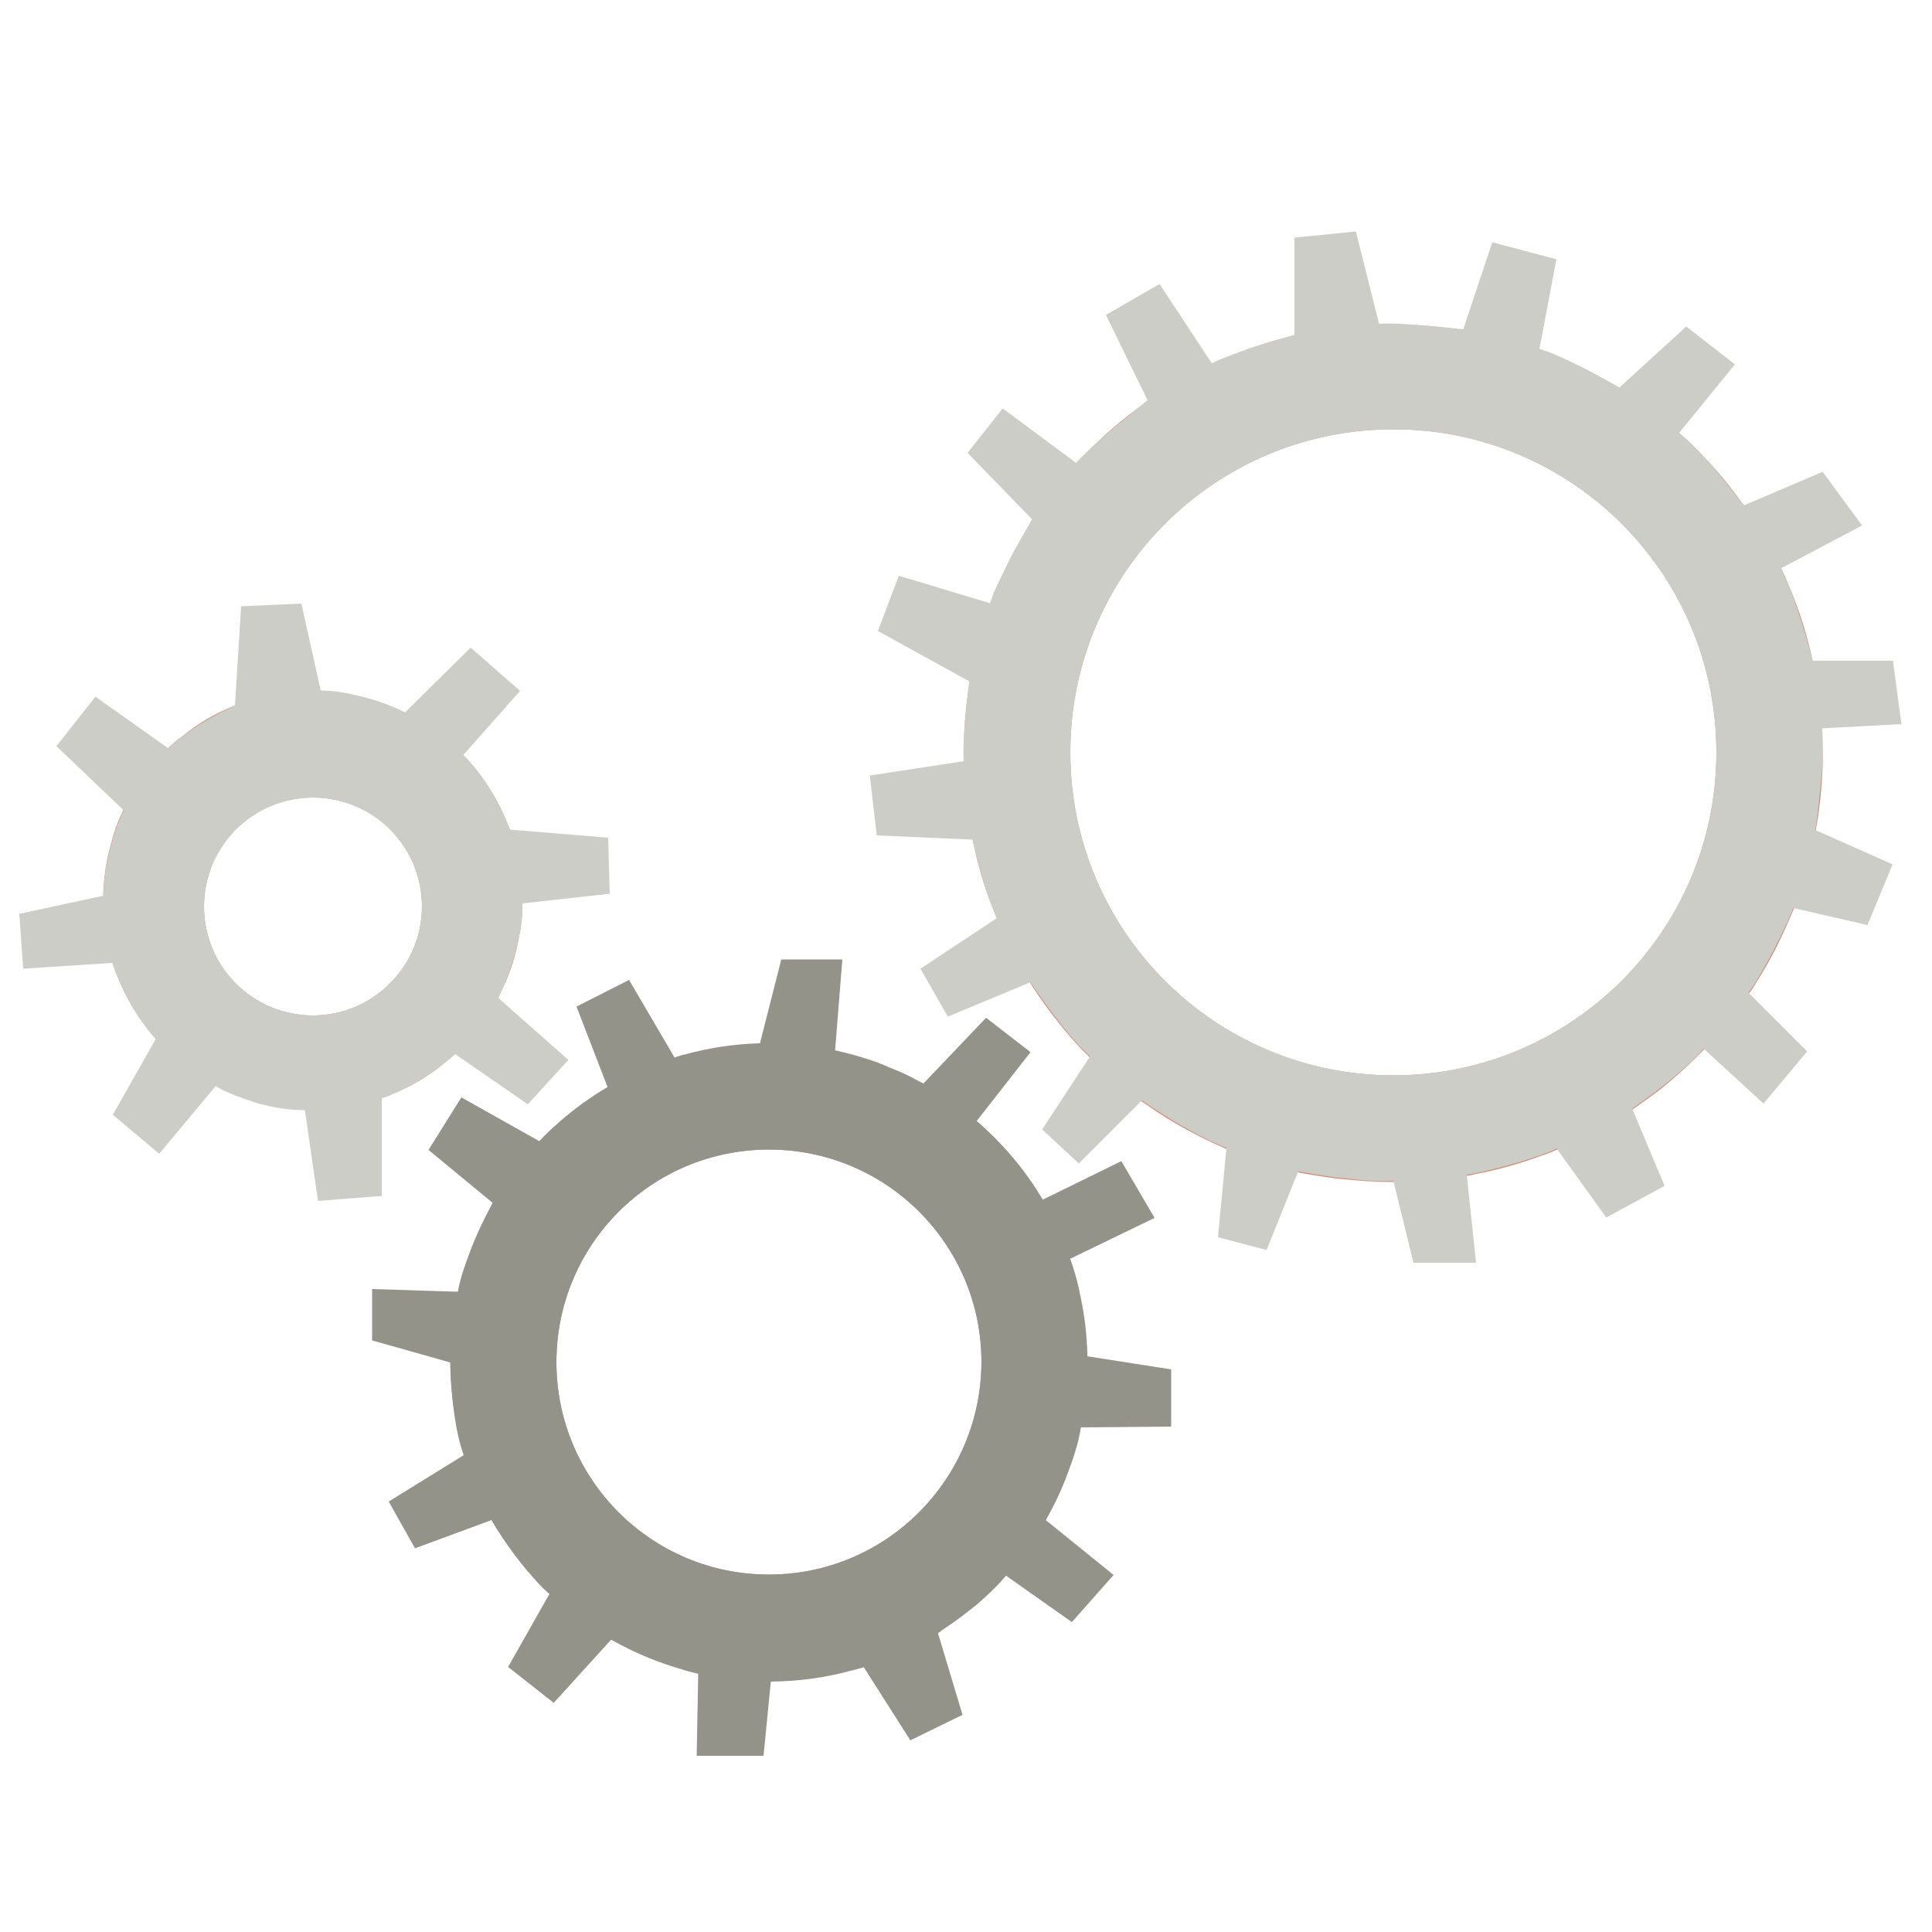
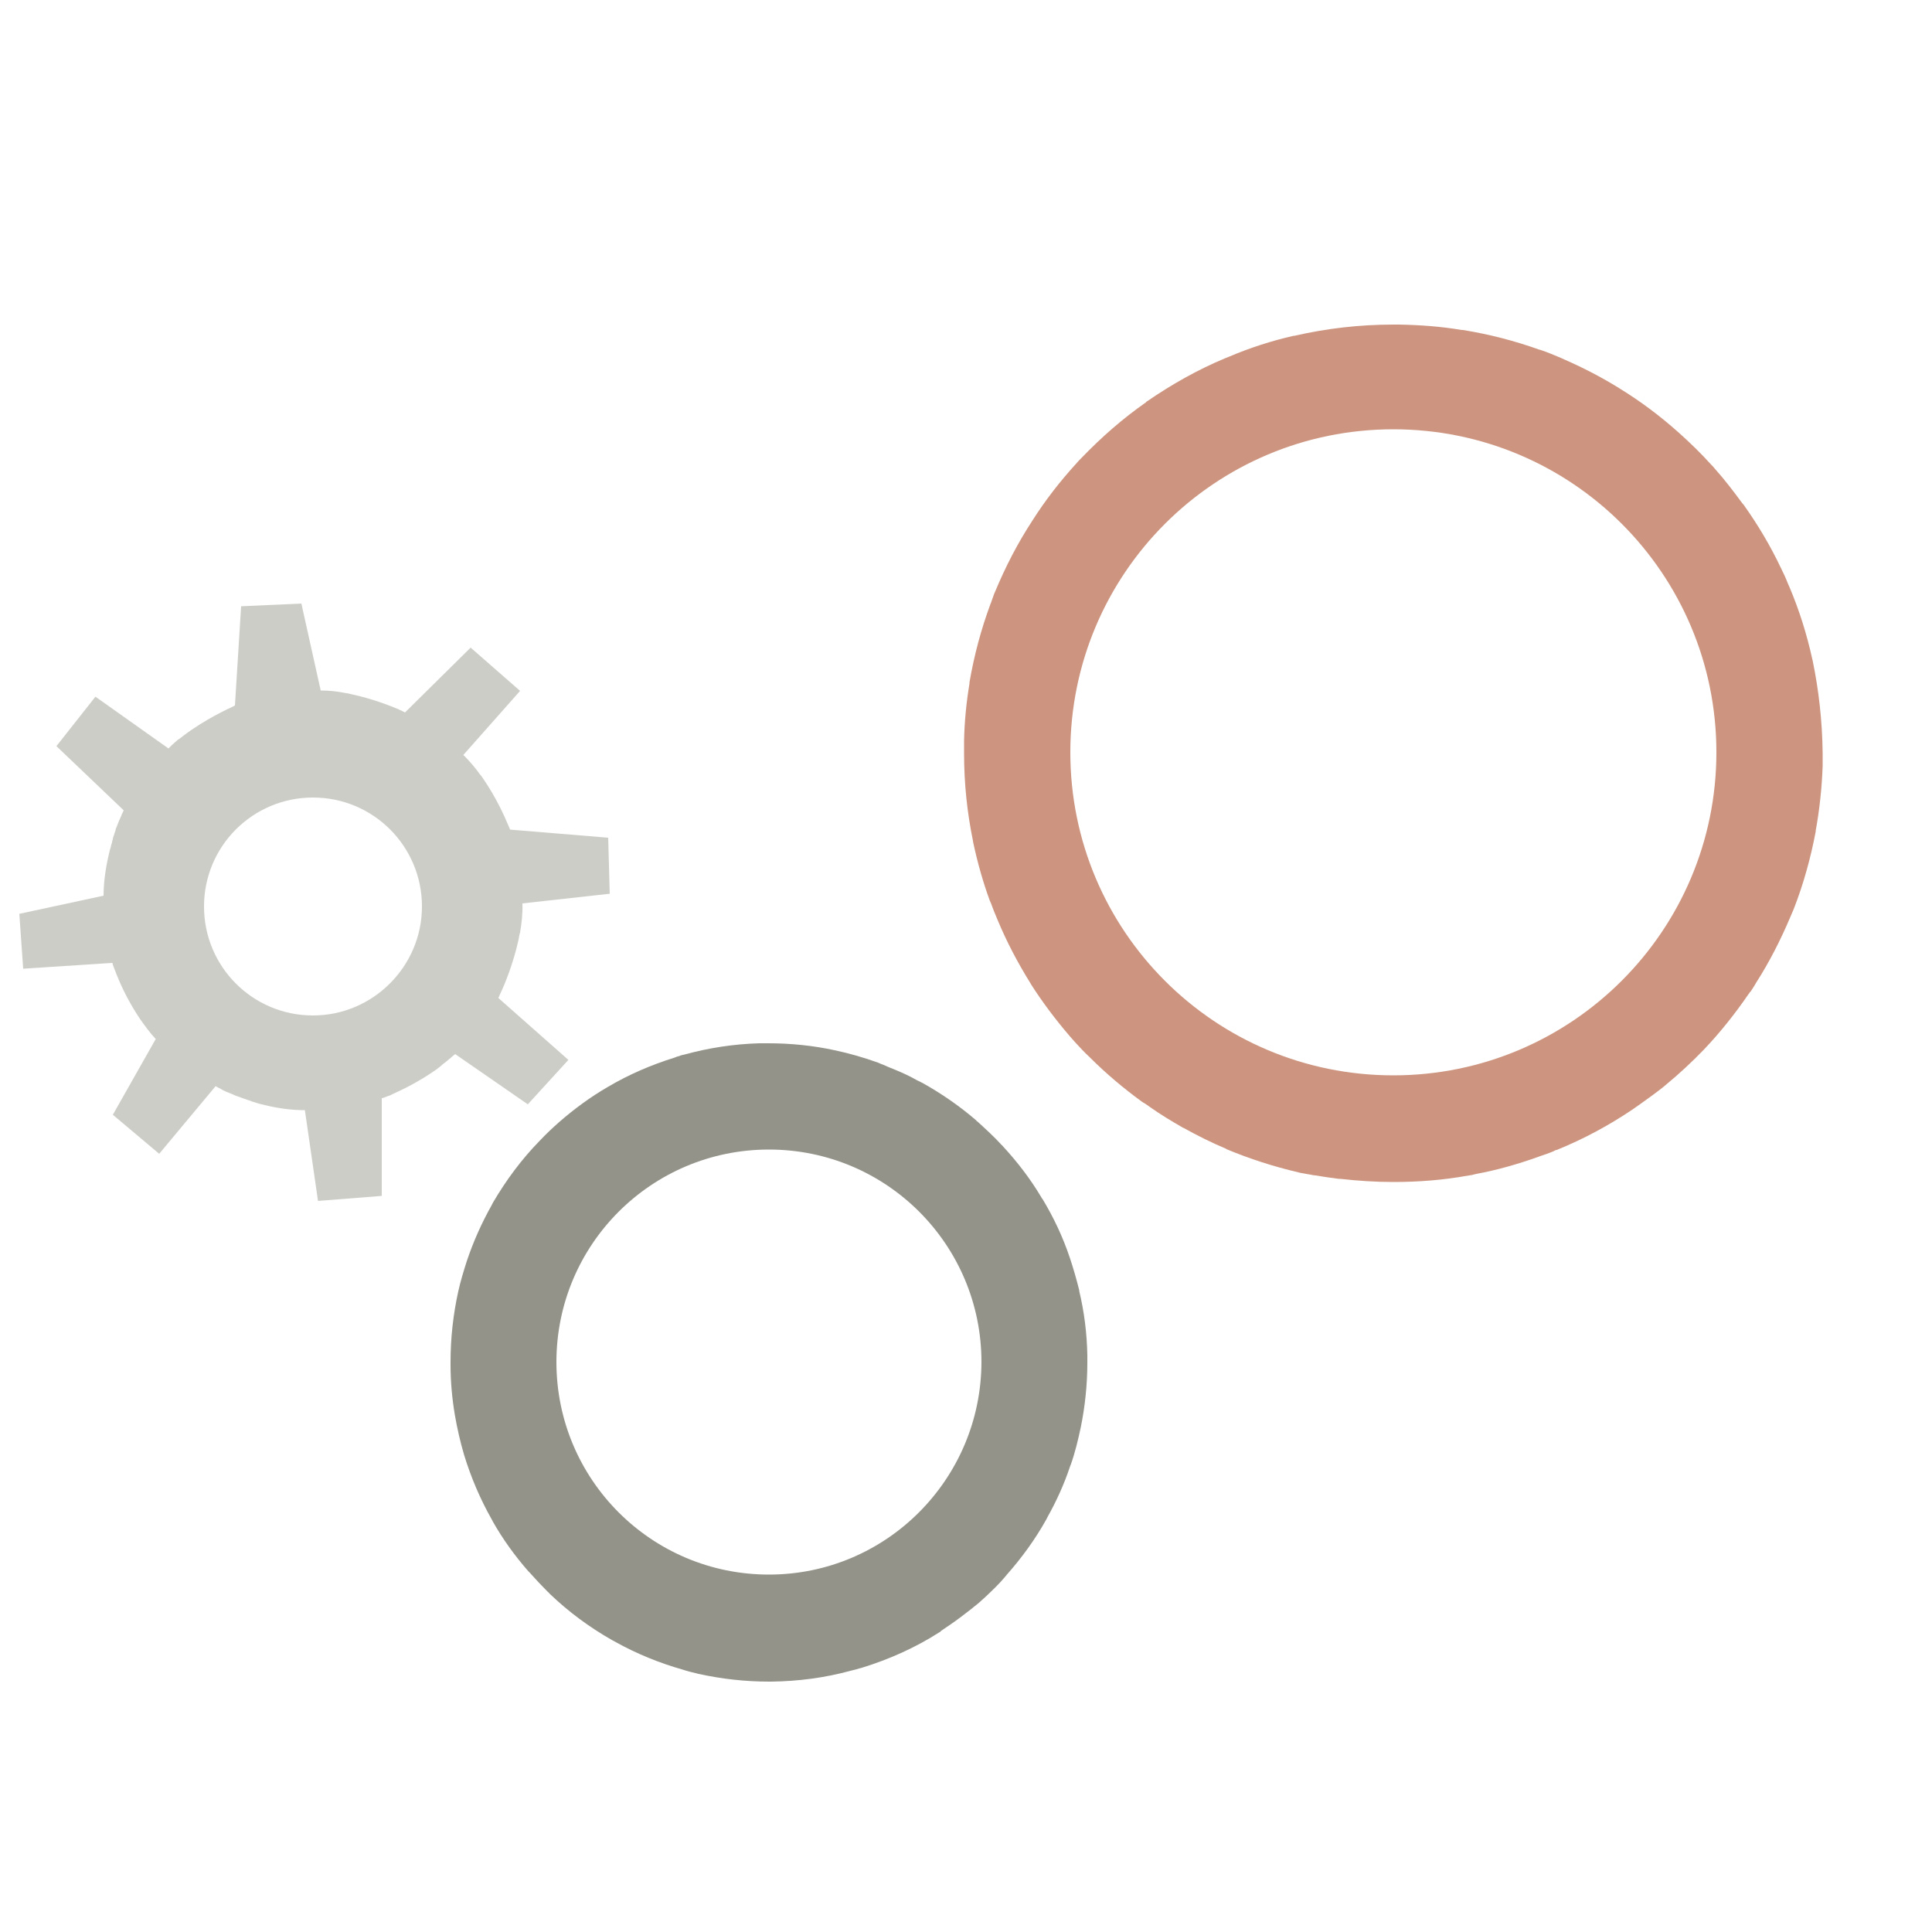
<svg xmlns="http://www.w3.org/2000/svg" id="ereDgNzC6Ra1" viewBox="0 0 500 500">
  <style>#ereDgNzC6Ra2_tr {animation: ereDgNzC6Ra2_tr__tr 6000ms linear infinite normal forwards}@keyframes ereDgNzC6Ra2_tr__tr { 0% {transform: translate(81.4px,233.5px) rotate(0deg)} 100% {transform: translate(81.4px,233.5px) rotate(-360deg)}} #ereDgNzC6Ra5_tr {animation: ereDgNzC6Ra5_tr__tr 6000ms linear infinite normal forwards}@keyframes ereDgNzC6Ra5_tr__tr { 0% {transform: translate(358.6px,193.35px) rotate(0deg)} 100% {transform: translate(358.6px,193.35px) rotate(-360deg)}} #ereDgNzC6Ra8_tr {animation: ereDgNzC6Ra8_tr__tr 6000ms linear infinite normal forwards}@keyframes ereDgNzC6Ra8_tr__tr { 0% {transform: translate(199.7px,351.35px) rotate(0deg)} 100% {transform: translate(199.7px,351.35px) rotate(360deg)}}</style>
  <g id="ereDgNzC6Ra2_tr" transform="translate(81.4,233.5) rotate(0)">
    <g id="ereDgNzC6Ra2" transform="translate(-81.4,-233.5)">
-       <path id="ereDgNzC6Ra3" d="M132,214.8C132,214.7,131.9,214.6,131.9,214.5C131.8,214.3,131.7,214,131.5,213.6C129.9,209.4,127.7,205.4,125.1,201.7C124.8,201.3,124.6,200.9,124.2,200.5C123.2,199.2,122.2,197.9,121.1,196.7C120.7,196.3,120.4,195.9,119.9,195.5C115.6,191,110.5,187.3,104.8,184.5C104.8,184.5,104.7,184.5,104.7,184.4C104.7,184.4,104.6,184.4,104.5,184.3C104.3,184.2,104.2,184.2,104.1,184.1C103.8,184,103.4,183.8,103,183.6C99.3,181.9,95.3,180.6,91.1,179.8C90.4,179.6,89.8,179.5,89.1,179.4C86.4,179,83.6,178.8,80.8,178.8C73.7,178.8,66.9,180.2,60.7,182.6C60.7,182.6,60.7,182.6,60.7,182.6C60.6,182.6,60.5,182.6,60.5,182.7C60.5,182.7,60.5,182.7,60.5,182.7C55.8,184.6,51.4,187.1,47.5,190.3C47.1,190.6,46.6,191,46.2,191.3C46.2,191.3,46.2,191.3,46.1,191.3C45.5,191.8,45,192.3,44.4,192.8C39.2,197.5,34.9,203.2,31.9,209.6C31.8,209.8,31.8,209.9,31.7,210.1C31.6,210.4,31.4,210.7,31.3,211C30.9,211.8,30.5,212.8,30,214.1C29.9,214.3,29.8,214.5,29.8,214.8C29.6,215.3,29.5,215.7,29.3,216.3C29.2,216.5,29.1,216.8,29.1,217.1C29,217.4,28.9,217.6,28.9,217.9C28.7,218.4,28.6,218.9,28.5,219.4C28.5,219.5,28.4,219.6,28.4,219.6C27.3,223.9,26.7,228.4,26.7,233C26.7,238.6,27.6,244,29.1,249.1C29.3,249.7,29.5,250.3,29.7,250.9C29.9,251.3,30,251.8,30.3,252.4C30.5,252.9,30.7,253.4,30.9,253.9C32.1,256.7,33.5,259.5,35.2,262C35.6,262.6,35.9,263.2,36.3,263.7C37.5,265.4,38.8,267.2,40.3,268.8C45,274.2,50.9,278.6,57.4,281.7C57.5,281.8,57.6,281.8,57.7,281.9C58.4,282.2,59.1,282.5,59.8,282.8C60,282.9,60.3,283,60.5,283.1C60.9,283.3,61.4,283.5,61.8,283.6C62.6,283.9,63.4,284.2,64.3,284.5C64.7,284.6,65,284.7,65.4,284.9C65.9,285.1,66.5,285.2,67,285.4C67.1,285.4,67.3,285.5,67.4,285.5C70.8,286.4,74.3,286.9,78,287.1C78,287.1,78,287.1,78.1,287.1C79,287.1,79.9,287.2,80.8,287.2C87.1,287.2,93.2,286.1,98.9,284.1C98.9,284.1,99,284.1,99,284.1C99.1,284.1,99.2,284,99.3,284C99.4,284,99.5,284,99.6,283.9C100,283.8,100.3,283.6,100.7,283.5C101,283.4,101.3,283.3,101.6,283.1C105.7,281.4,109.5,279.3,113,276.7C113.5,276.3,114.1,275.9,114.6,275.4C115.1,275,115.5,274.7,116,274.3C116.2,274.1,116.4,273.9,116.6,273.8C117,273.4,117.4,273.1,117.9,272.7C122.4,268.5,126.2,263.5,129.1,257.9C129.2,257.7,129.3,257.4,129.5,257C131.7,252.7,133.3,248,134.2,243.1C134.3,242.5,134.4,241.8,134.6,241.2C135,238.5,135.2,235.7,135.2,232.9C135.2,226.7,134.1,220.5,132,214.8ZM81,262.8C65.4,262.8,52.8,250.2,52.8,234.6C52.8,219,65.4,206.4,81,206.4C96.6,206.4,109.2,219,109.2,234.6C109.2,250.1,96.5,262.8,81,262.8Z" fill="rgb(205,149,128)" stroke="none" stroke-width="1" />
-       <path id="ereDgNzC6Ra4" d="M129.1,258C129.2,257.8,129.3,257.5,129.5,257.1C130.6,254.8,132.8,249.5,134.2,243.2C134.3,242.6,134.4,241.9,134.6,241.3C135,238.9,135.3,236.4,135.2,233.8L157.8,231.3L157.4,216.8L132,214.7C132,214.7,132,214.7,132,214.7C132,214.6,131.9,214.5,131.9,214.4C131.8,214.2,131.7,213.9,131.5,213.5C130.6,211.3,128.4,206.4,125.1,201.6C124.8,201.2,124.6,200.8,124.2,200.4C123.3,199.1,122.2,197.8,121.1,196.6C120.7,196.2,120.4,195.8,119.9,195.4L134.6,178.8L121.8,167.6L104.8,184.4C104.8,184.4,104.7,184.4,104.7,184.3C104.7,184.3,104.6,184.3,104.5,184.2C104.4,184.2,104.2,184.1,104.1,184C103.8,183.9,103.4,183.7,103,183.5C100.6,182.5,96.2,180.8,91.1,179.7C90.4,179.5,89.8,179.4,89.1,179.3C87.1,178.9,85.1,178.7,83,178.7L78,156.2L62.4,156.9L60.8,182.6C60.8,182.6,60.8,182.6,60.8,182.6C60.7,182.6,60.6,182.6,60.6,182.7C60.6,182.7,60.6,182.7,60.6,182.7C59.1,183.4,53,186.2,47.6,190.3C47.2,190.6,46.7,191,46.3,191.3C46.3,191.3,46.3,191.3,46.2,191.3C45.6,191.8,45.1,192.3,44.5,192.8C44.2,193.1,43.9,193.4,43.6,193.7L24.7,180.3L14.6,193.1L32,209.7C32,209.7,31.9,209.9,31.8,210.2C31.7,210.4,31.5,210.7,31.4,211.1C31,211.9,30.6,212.9,30.1,214.2C30,214.4,29.9,214.6,29.9,214.9C29.7,215.4,29.6,215.8,29.4,216.4C29.3,216.6,29.2,216.9,29.2,217.2C29.1,217.5,29,217.7,29,218C28.8,218.5,28.7,219,28.6,219.5C28.6,219.6,28.5,219.7,28.5,219.7C27.6,223.3,26.8,227.5,26.8,231.8L5,236.5L6,250.7L29.1,249.2C29.1,249.2,29.1,249.2,29.1,249.2C29.1,249.4,29.3,250,29.7,251C29.9,251.4,30,251.9,30.3,252.5C31.4,255.3,33.4,259.5,36.3,263.8C37.5,265.5,38.8,267.3,40.3,268.9L29.2,288.5L41.2,298.6L55.8,281.1C55.8,281.1,56.3,281.4,57.3,281.9C57.4,282,57.5,282,57.6,282.1C58.2,282.4,58.9,282.7,59.7,283C59.9,283.1,60.2,283.2,60.4,283.3C60.8,283.5,61.3,283.7,61.7,283.8C62.5,284.1,63.3,284.4,64.2,284.7C64.6,284.8,64.9,284.9,65.3,285.1C65.8,285.3,66.4,285.4,66.9,285.6C67,285.6,67.2,285.7,67.3,285.7C70.4,286.5,74,287.2,77.9,287.3C77.9,287.3,77.9,287.3,78,287.3C78.3,287.3,78.6,287.3,78.9,287.3L82.3,310.8L98.8,309.5L98.8,284.2C98.8,284.2,98.8,284.2,98.8,284.2C98.8,284.2,98.9,284.2,98.9,284.2C99,284.2,99.1,284.1,99.2,284.1C99.3,284.1,99.4,284.1,99.5,284C99.9,283.9,100.2,283.7,100.6,283.6C100.9,283.5,101.2,283.4,101.5,283.2C104.2,282,108.5,279.9,112.9,276.8C113.4,276.4,114,276,114.5,275.5C115,275.1,115.4,274.8,115.9,274.4C116.1,274.2,116.3,274,116.5,273.9C116.9,273.5,117.3,273.2,117.8,272.8L136.6,285.8L147.1,274.3L129,258.3C129,258.3,129,258.2,129.1,258ZM81,262.8C65.4,262.8,52.8,250.2,52.8,234.6C52.8,219,65.4,206.4,81,206.4C96.6,206.4,109.2,219,109.2,234.6C109.2,250.1,96.5,262.8,81,262.8Z" fill="rgb(205,205,200)" stroke="none" stroke-width="1" />
+       <path id="ereDgNzC6Ra4" d="M129.1,258C129.2,257.8,129.3,257.5,129.5,257.1C130.6,254.8,132.8,249.5,134.2,243.2C134.3,242.6,134.4,241.9,134.6,241.3C135,238.9,135.3,236.4,135.2,233.8L157.8,231.3L157.4,216.8L132,214.7C132,214.7,132,214.7,132,214.7C132,214.6,131.9,214.5,131.9,214.4C131.8,214.2,131.7,213.9,131.5,213.5C130.6,211.3,128.4,206.4,125.1,201.6C124.8,201.2,124.6,200.8,124.2,200.4C123.3,199.1,122.2,197.8,121.1,196.6C120.7,196.2,120.4,195.8,119.9,195.4L134.6,178.8L121.8,167.6L104.8,184.4C104.8,184.4,104.7,184.4,104.7,184.3C104.7,184.3,104.6,184.3,104.5,184.2C104.4,184.2,104.2,184.1,104.1,184C103.8,183.9,103.4,183.7,103,183.5C100.6,182.5,96.2,180.8,91.1,179.7C90.4,179.5,89.8,179.4,89.1,179.3C87.1,178.9,85.1,178.7,83,178.7L78,156.2L62.4,156.9L60.8,182.6C60.8,182.6,60.8,182.6,60.8,182.6C60.7,182.6,60.6,182.6,60.6,182.7C60.6,182.7,60.6,182.7,60.6,182.7C59.1,183.4,53,186.2,47.6,190.3C47.2,190.6,46.7,191,46.3,191.3C46.3,191.3,46.3,191.3,46.2,191.3C45.6,191.8,45.1,192.3,44.5,192.8C44.2,193.1,43.9,193.4,43.6,193.7L24.7,180.3L14.6,193.1L32,209.7C32,209.7,31.9,209.9,31.8,210.2C31.7,210.4,31.5,210.7,31.4,211.1C31,211.9,30.6,212.9,30.1,214.2C30,214.4,29.9,214.6,29.9,214.9C29.7,215.4,29.6,215.8,29.4,216.4C29.3,216.6,29.2,216.9,29.2,217.2C29.1,217.5,29,217.7,29,218C28.8,218.5,28.7,219,28.6,219.5C28.6,219.6,28.5,219.7,28.5,219.7C27.6,223.3,26.8,227.5,26.8,231.8L5,236.5L6,250.7L29.1,249.2C29.1,249.2,29.1,249.2,29.1,249.2C29.1,249.4,29.3,250,29.7,251C29.9,251.4,30,251.9,30.3,252.5C31.4,255.3,33.4,259.5,36.3,263.8C37.5,265.5,38.8,267.3,40.3,268.9L29.2,288.5L41.2,298.6L55.8,281.1C55.8,281.1,56.3,281.4,57.3,281.9C57.4,282,57.5,282,57.6,282.1C58.2,282.4,58.9,282.7,59.7,283C59.9,283.1,60.2,283.2,60.4,283.3C60.8,283.5,61.3,283.7,61.7,283.8C62.5,284.1,63.3,284.4,64.2,284.7C64.6,284.8,64.9,284.9,65.3,285.1C67,285.6,67.2,285.7,67.3,285.7C70.4,286.5,74,287.2,77.9,287.3C77.9,287.3,77.9,287.3,78,287.3C78.3,287.3,78.6,287.3,78.9,287.3L82.3,310.8L98.8,309.5L98.8,284.2C98.8,284.2,98.8,284.2,98.8,284.2C98.8,284.2,98.9,284.2,98.9,284.2C99,284.2,99.1,284.1,99.2,284.1C99.3,284.1,99.4,284.1,99.5,284C99.9,283.9,100.2,283.7,100.6,283.6C100.9,283.5,101.2,283.4,101.5,283.2C104.2,282,108.5,279.9,112.9,276.8C113.4,276.4,114,276,114.5,275.5C115,275.1,115.4,274.8,115.9,274.4C116.1,274.2,116.3,274,116.5,273.9C116.9,273.5,117.3,273.2,117.8,272.8L136.6,285.8L147.1,274.3L129,258.3C129,258.3,129,258.2,129.1,258ZM81,262.8C65.4,262.8,52.8,250.2,52.8,234.6C52.8,219,65.4,206.4,81,206.4C96.6,206.4,109.2,219,109.2,234.6C109.2,250.1,96.5,262.8,81,262.8Z" fill="rgb(205,205,200)" stroke="none" stroke-width="1" />
    </g>
  </g>
  <g id="ereDgNzC6Ra5_tr" transform="translate(358.6,193.35) rotate(0)">
    <g id="ereDgNzC6Ra5" transform="translate(-358.6,-193.35)">
      <path id="ereDgNzC6Ra6" d="M469.1,170.9C469.1,170.8,469.1,170.7,469,170.6C469,170.6,469,170.6,469,170.5C467.6,164.1,465.6,157.8,463.1,151.9C463,151.6,462.8,151.3,462.7,151C462.2,149.7,461.6,148.4,461,147.2C461,147.1,460.9,147,460.9,147C458.2,141.3,455,135.9,451.3,130.7C451.3,130.7,451.3,130.6,451.2,130.6C451.1,130.5,451,130.3,450.8,130.1C448.6,127.1,446.3,124.1,443.8,121.3C443.5,120.9,443.2,120.6,442.8,120.2C440.2,117.3,437.4,114.6,434.5,112C434.5,112,434.5,112,434.5,112C429.7,107.7,424.5,103.8,419.1,100.5C419.1,100.5,419,100.4,418.8,100.3C414.4,97.6,409.8,95.2,405,93.1C404.6,92.9,404.3,92.8,403.9,92.6C402.2,91.9,400.6,91.2,398.8,90.6C398.7,90.6,398.6,90.5,398.4,90.5C392,88.2,385.4,86.5,378.6,85.4C378.6,85.4,378.5,85.4,378.3,85.4C373,84.5,367.6,84.1,362.1,84C361.6,84,361.1,84,360.6,84C351.8,84,343.3,85,335,86.9L335,86.9C334.9,86.9,334.9,86.9,334.8,86.9C329.1,88.2,323.5,90,318.1,92.3C317.8,92.4,317.4,92.6,317.1,92.7C309.9,95.7,303.2,99.5,296.8,103.9C296.7,103.9,296.7,104,296.6,104.1C290.6,108.3,285.1,113.1,280,118.4C279.4,119,278.9,119.5,278.5,120C274.3,124.6,270.5,129.5,267.2,134.7C263.4,140.5,260.2,146.7,257.5,153.2C257.3,153.6,257.2,153.9,257.1,154.2C256.9,154.8,256.7,155.3,256.5,155.9C256.4,156.1,256.4,156.2,256.3,156.4C253.9,162.9,252.1,169.6,250.9,176.6C250.9,176.6,250.9,176.7,250.9,176.9C250.1,181.7,249.6,186.7,249.5,191.7C249.5,191.8,249.5,192,249.5,192.1C249.5,193,249.5,194,249.5,195C249.5,202.8,250.3,210.3,251.8,217.6C251.8,217.6,251.8,217.8,251.9,218.2C253,223.3,254.4,228.3,256.2,233.2C256.3,233.3,256.3,233.5,256.4,233.6C256.9,235,257.5,236.5,258.1,237.9C260.5,243.7,263.4,249.2,266.7,254.5L266.7,254.5C266.7,254.5,266.7,254.5,266.8,254.7C269.8,259.4,273.2,263.9,276.8,268.1C277.3,268.7,277.8,269.2,278.3,269.8C279.5,271.1,280.7,272.4,282,273.6C282,273.6,282.1,273.7,282.1,273.7C286.2,277.8,290.7,281.6,295.5,285.1C295.5,285.1,295.5,285.1,295.5,285.1C295.6,285.2,295.7,285.2,295.8,285.3C296,285.4,296.1,285.5,296.3,285.6C296.6,285.8,297.1,286.1,297.6,286.5C300.3,288.4,303.1,290.1,305.9,291.7C306,291.8,306.2,291.9,306.3,291.9C309.9,293.9,313.5,295.7,317.3,297.3C317.3,297.3,317.4,297.3,317.4,297.4C323.4,299.9,329.6,301.9,336,303.4C336,303.4,336.3,303.5,336.9,303.6C337.1,303.6,337.3,303.7,337.5,303.7C338,303.8,338.5,303.9,339.2,304C339.6,304.1,340.1,304.2,340.5,304.2C341.8,304.4,343.4,304.7,345.2,304.9C345.8,305,346.4,305.1,347,305.1C351.5,305.6,356,305.9,360.6,305.9C367.1,305.9,373.4,305.4,379.6,304.3C379.6,304.3,379.8,304.3,380.2,304.2C380.4,304.2,380.6,304.1,380.9,304.1C381.2,304,381.7,303.9,382.1,303.8C387.5,302.8,392.7,301.3,397.8,299.5C398.8,299.1,399.9,298.8,400.9,298.4C401.4,298.2,402,298,402.5,297.7C402.6,297.7,402.7,297.6,402.9,297.6C409.8,294.8,416.3,291.3,422.4,287.2C422.4,287.2,423.1,286.7,424.4,285.8C426.5,284.3,428.6,282.8,430.6,281.2C430.8,281,431.1,280.8,431.3,280.6C434.7,277.8,437.9,274.8,440.9,271.7C440.9,271.7,440.9,271.7,440.9,271.7C445.1,267.3,449,262.4,452.5,257.3C452.5,257.3,452.5,257.3,452.5,257.3C452.6,257.2,452.7,257,452.8,256.9C452.8,256.8,452.9,256.7,453,256.7C453.3,256.2,453.9,255.4,454.5,254.3C457.9,249,460.8,243.3,463.3,237.4C463.6,236.7,463.9,236,464.2,235.3C466.7,228.9,468.6,222.1,469.9,215.2C469.9,215.2,469.9,215.2,469.9,215C470.9,209.5,471.5,203.9,471.7,198.2C471.7,198,471.7,197.9,471.7,197.7C471.7,196.8,471.7,195.8,471.7,194.9C471.6,186.6,470.7,178.6,469.1,170.9ZM360.6,278.3C314.4,278.3,277,240.9,277,194.7C277,148.5,314.4,111.1,360.6,111.1C406.8,111.1,444.2,148.5,444.2,194.7C444.2,240.9,406.7,278.3,360.6,278.3Z" fill="rgb(205,149,128)" stroke="none" stroke-width="1" />
-       <path id="ereDgNzC6Ra7" d="M469.8,214.9C470,213.7,471.1,205.4,471.6,198.1C471.6,197.9,471.6,197.8,471.6,197.6C471.8,193.9,471.8,190.5,471.5,188.5L492.1,187.4L489.9,171L469.1,171C469.1,171,469.1,171,469.1,171C469.1,170.9,469.1,170.8,469,170.7C469,170.7,469,170.7,469,170.6C468.5,168.5,465.9,159.1,463.1,152C463,151.7,462.8,151.4,462.7,151.1C462.1,149.7,461.5,148.4,461,147.3C461,147.2,460.9,147.1,460.9,147.1L481.9,136L471.7,122.1L451.3,130.8C451.3,130.8,451.3,130.7,451.2,130.7C451.1,130.6,451,130.4,450.8,130.2C449.7,128.8,447,125.2,443.8,121.4C443.5,121,443.2,120.7,442.8,120.3C439.9,117,436.9,113.7,434.5,112.1C434.5,112.1,434.5,112.1,434.5,112.1L449,94.3L436.4,84.5L419.1,100.3C419.1,100.3,419,100.2,418.8,100.1C417.3,99.3,411.1,95.7,405,92.9C404.6,92.7,404.3,92.6,403.9,92.4C402.1,91.6,400.4,90.9,398.8,90.4C398.7,90.4,398.6,90.3,398.4,90.3L402.8,67.1L386.2,62.7L378.7,85.2C378.7,85.2,378.6,85.2,378.4,85.2C376.7,85,368.5,84.1,362.2,83.8C360.1,83.7,358.2,83.7,356.9,83.8L350.9,59.9L335,61.5L335,86.7C335,86.7,334.9,86.7,334.8,86.7C333.5,87.1,324.8,89.5,318.1,92.1C317.8,92.2,317.4,92.4,317.1,92.5C315.8,93,314.6,93.5,313.6,94L300.1,73.5L286.2,81.5L297,103.6C297,103.6,297,103.6,296.8,103.7C296.7,103.7,296.7,103.8,296.6,103.9C294.6,105.5,285,113.2,280,118.2C279.4,118.8,278.9,119.3,278.5,119.8L259.5,105.7L250.4,117.2L267.1,134.4C267.1,134.4,260.7,145.4,257.4,152.9C257.2,153.3,257.1,153.6,257,153.9C256.8,154.5,256.6,155,256.4,155.6C256.3,155.8,256.3,155.9,256.2,156.1L232.6,149L227.2,163.3L250.8,176.3C250.8,176.3,250.8,176.4,250.8,176.6C250.6,178.2,249.7,185.3,249.4,191.4C249.4,191.5,249.4,191.7,249.4,191.8C249.3,193.7,249.3,195.5,249.4,197L225.1,200.7L226.9,216.2L251.7,217.3C251.7,217.3,251.7,217.5,251.8,217.9C252.3,219.9,254,227,256.1,232.9C256.2,233,256.2,233.2,256.3,233.3C256.8,234.8,257.4,236.3,258,237.6L238.2,250.7L245.3,263.1L266.7,254.2L266.7,254.2C266.7,254.2,266.7,254.2,266.8,254.4C267.5,255.5,272,262.1,276.8,267.8C277.3,268.4,277.8,268.9,278.3,269.5C279.5,270.9,280.8,272.2,282,273.3C282,273.3,282.1,273.4,282.1,273.4L269.7,292.3L279.2,301.1L295.5,284.8C295.5,284.8,295.5,284.8,295.5,284.8C295.6,284.9,295.7,284.9,295.8,285C296,285.1,296.1,285.2,296.3,285.3C296.6,285.5,297.1,285.8,297.6,286.2C299.5,287.5,302.5,289.4,305.9,291.4C306,291.5,306.2,291.6,306.3,291.6C309.8,293.6,313.8,295.7,317.3,297C317.3,297,317.4,297,317.4,297.1L315.2,320.2L327.8,323.5L336,303.1C336,303.1,336.3,303.2,336.9,303.3C337.1,303.3,337.3,303.4,337.5,303.4C338,303.5,338.5,303.6,339.2,303.7C339.6,303.8,340,303.9,340.5,303.9C341.8,304.1,343.4,304.4,345.2,304.6C345.8,304.7,346.4,304.8,347,304.8C351.4,305.4,356.3,305.8,360.6,305.6L365.8,326.8L382,326.8L379.6,304C379.6,304,379.8,304,380.2,303.9C380.4,303.9,380.6,303.8,380.9,303.8C384.1,303.2,392.9,301.2,400.9,298.1C401.4,297.9,402,297.7,402.5,297.4C402.6,297.4,402.7,297.3,402.9,297.3L415.7,315.1L430.8,306.9L422.4,286.9C422.4,286.9,423.1,286.4,424.4,285.5C425.9,284.4,428.1,282.8,430.6,280.9C430.8,280.7,431.1,280.5,431.3,280.3C434.6,277.6,438.2,274.5,440.9,271.4C440.9,271.4,440.9,271.4,440.9,271.4L456.4,285.6L467.7,272.1L452.5,256.9C452.5,256.9,452.5,256.9,452.5,256.9C452.5,256.8,452.6,256.7,452.8,256.5C452.8,256.4,452.9,256.3,453,256.3C454.5,254,459.7,245.7,464.1,235L483.3,239.4L489.8,223.7L469.8,214.8C469.8,215,469.8,215,469.8,214.9ZM360.6,278.3C314.4,278.3,277,240.9,277,194.7C277,148.5,314.4,111.1,360.6,111.1C406.8,111.1,444.2,148.5,444.2,194.7C444.2,240.9,406.7,278.3,360.6,278.3Z" fill="rgb(205,205,200)" stroke="none" stroke-width="1" />
    </g>
  </g>
  <g id="ereDgNzC6Ra8_tr" transform="translate(199.7,351.35) rotate(0)">
    <g id="ereDgNzC6Ra8" transform="translate(-199.7,-351.35)">
-       <path id="ereDgNzC6Ra9" d="M276.9,379.6C277,379.4,277,379.2,277.1,379.1C278.3,375.8,279.3,372.5,279.7,369.4C279.7,369.4,279.7,369.4,279.7,369.4L303.1,369.2L303.1,354.4L281.4,351C281.4,351,281,342.4,279.3,334.3C279.3,334.3,279.3,334.2,279.3,334.1C278.7,331.1,277.9,328.2,276.9,325.8L298.8,315.2L290.2,300.5L269.8,310.5C269.8,310.5,269.7,310.4,269.7,310.4C269.6,310.2,269.5,310.1,269.4,309.9C268.1,308,264.2,302.1,259.5,296.8C259.4,296.7,259.4,296.6,259.3,296.6C257.2,294.3,255,292.1,252.9,290.4C252.8,290.4,252.7,290.3,252.7,290.2L266.7,272.3L255.2,263.4L238.8,280.6C238.6,280.5,238.4,280.4,238.2,280.3C236.7,279.6,232.7,277.5,228,275.6C227.8,275.5,227.5,275.4,227.3,275.3C223.6,273.9,219.6,272.6,216.1,272.1L218,248.3L202.2,248.3L196.6,270.3L196.6,270.3C196.6,270.3,182.5,271.7,175.9,273.5L175.9,273.5C175.5,273.6,175.1,273.7,174.7,273.9C174.7,273.9,174.7,273.9,174.7,273.9L162.8,253.6L149.2,260.5L157.3,281.5C157.3,281.5,157.3,281.5,157.3,281.5C156.7,281.9,149.8,286.4,144.7,290.6C142.5,292.4,140.7,294,139.8,295.3C139.8,295.3,139.7,295.4,139.7,295.4L139.7,295.4L119.4,284L110.9,297.6L127.5,311.3C127.5,311.4,127.4,311.4,127.4,311.5C127.4,311.6,127.3,311.7,127.2,311.9C126.2,313.8,123,320.1,120.7,326.5C119.7,329.2,118.9,331.9,118.5,334.3L96.3,333.6L96.3,346.9L116.5,352.6C116.5,352.6,116.6,359.1,117.6,366.2C118.1,369.8,118.9,373.5,120,376.6L100.6,388.6L107.4,400.7L127.2,393.4C127.3,393.5,127.3,393.6,127.4,393.8C128.3,395.3,132.1,401.4,136.6,406.7C136.7,406.8,136.8,406.9,136.9,407C138.5,408.9,140.1,410.7,141.7,412.1C141.9,412.3,142,412.4,142.2,412.5L142.2,412.5L131.5,431.4L143.3,440.7L158.2,424.3C158.6,424.5,158.9,424.7,159.3,424.9C162.4,426.5,171.3,430.8,180.3,432.9C180.4,432.9,180.5,433,180.7,433L180.3,454.4L197.6,454.4L199.5,435.1L199.5,435C199.5,435,209.8,435.2,222.4,431.7C222.6,431.7,222.7,431.6,222.8,431.6C223,431.5,223.3,431.5,223.5,431.4L235.6,450.4L249.1,443.8L242.7,422.5C242.9,422.4,243.1,422.3,243.2,422.1C244.7,421.1,249.3,417.9,253.6,414.2C253.9,413.9,254.2,413.7,254.5,413.4C256.4,411.7,258.3,409.9,259.7,408.1C259.8,407.9,260,407.8,260.1,407.6L277.4,419.8L288.2,407.6L270.4,393.2C270.5,393,270.6,392.8,270.7,392.6C272,390.8,274.7,385.5,276.9,379.6ZM199,407.5C168.6,407.5,144,382.9,144,352.5C144,322.1,168.6,297.5,199,297.5C229.4,297.5,254,322.1,254,352.5C253.9,382.9,229.3,407.5,199,407.5Z" fill="rgb(147,147,137)" stroke="none" stroke-width="1" />
      <path id="ereDgNzC6Ra10" d="M281.4,350.8C281.3,345.1,280.6,339.5,279.3,334.1C279.3,334.1,279.3,334,279.3,333.9C278.6,331.1,277.8,328.3,276.9,325.6C275.1,320.2,272.7,315.1,269.8,310.3C269.8,310.3,269.7,310.2,269.7,310.2C269.6,310,269.5,309.9,269.4,309.7C266.6,305,263.2,300.6,259.5,296.6C259.4,296.5,259.4,296.4,259.3,296.4C257.3,294.2,255.1,292.2,252.9,290.2C252.8,290.2,252.7,290.1,252.7,290C248.4,286.3,243.8,283.1,238.8,280.3C238.6,280.2,238.4,280.1,238.2,280C237.7,279.8,237,279.4,236.1,278.9C234.2,277.9,232.3,277.1,230.3,276.3C229.5,276,228.8,275.6,227.9,275.3C227.7,275.2,227.4,275.1,227.2,275C223.6,273.7,219.8,272.6,216,271.8C210.5,270.6,204.7,270,198.8,270C198,270,197.2,270,196.5,270C189.8,270.2,183.4,271.2,177.2,272.9C176.7,273,176.2,273.1,175.8,273.3L175.8,273.3C175.4,273.4,175,273.5,174.6,273.7C174.6,273.7,174.6,273.7,174.6,273.7C168.5,275.6,162.7,278.1,157.3,281.3C157.3,281.3,157.3,281.3,157.3,281.3C152.8,283.9,148.6,287,144.7,290.4C143,291.9,141.3,293.5,139.8,295.1C139.8,295.1,139.7,295.2,139.7,295.2C135,300,131,305.4,127.6,311.2C127.6,311.3,127.5,311.3,127.5,311.4C127.4,311.6,127.3,311.7,127.3,311.8C124.7,316.4,122.5,321.3,120.8,326.4C120,328.9,119.2,331.5,118.6,334.2C117.3,340.1,116.6,346.2,116.6,352.5C116.6,352.5,116.6,352.7,116.6,353.2C116.6,357.6,117,361.9,117.7,366.1C118.3,369.6,119.1,373.1,120.1,376.5C121.9,382.4,124.3,388,127.3,393.3C127.4,393.4,127.4,393.5,127.5,393.7C130.1,398.3,133.2,402.6,136.7,406.6C136.8,406.7,136.9,406.8,137,406.9C138.6,408.7,140.2,410.4,141.8,412C142,412.1,142.1,412.3,142.3,412.5C147.1,417.1,152.5,421.1,158.3,424.4C158.7,424.6,159,424.8,159.4,425C164.8,428,170.7,430.4,176.7,432.1C177.9,432.5,179.1,432.8,180.4,433.1C180.5,433.1,180.6,433.2,180.8,433.2C186.7,434.5,192.8,435.2,199.1,435.2L199.7,435.2C206.7,435.1,213.5,434.2,220.1,432.4C220.9,432.2,221.8,432,222.7,431.7C222.9,431.7,223,431.6,223.1,431.6C230.2,429.4,236.9,426.4,243,422.5C243.2,422.4,243.4,422.3,243.5,422.1C244,421.8,244.9,421.1,246,420.4C247.9,419.1,249.7,417.7,251.5,416.3C252.3,415.6,253.2,415,254,414.2C254.3,413.9,254.6,413.7,254.9,413.4C256.7,411.7,258.5,410,260.1,408.1C260.2,407.9,260.4,407.8,260.5,407.6C264.4,403.2,267.9,398.4,270.8,393.2C270.9,393,271,392.8,271.1,392.6C273.4,388.5,275.4,384.1,276.9,379.6C277,379.4,277,379.2,277.1,379.1C278.2,376,279,372.7,279.7,369.4C279.7,369.4,279.7,369.4,279.7,369.4C280.8,364,281.4,358.4,281.4,352.7C281.4,352,281.4,351.4,281.4,350.8ZM199,407.5C168.6,407.5,144,382.9,144,352.5C144,322.1,168.6,297.5,199,297.5C229.4,297.5,254,322.1,254,352.5C253.9,382.9,229.3,407.5,199,407.5Z" fill="rgb(147,147,137)" stroke="none" stroke-width="1" />
    </g>
  </g>
</svg>